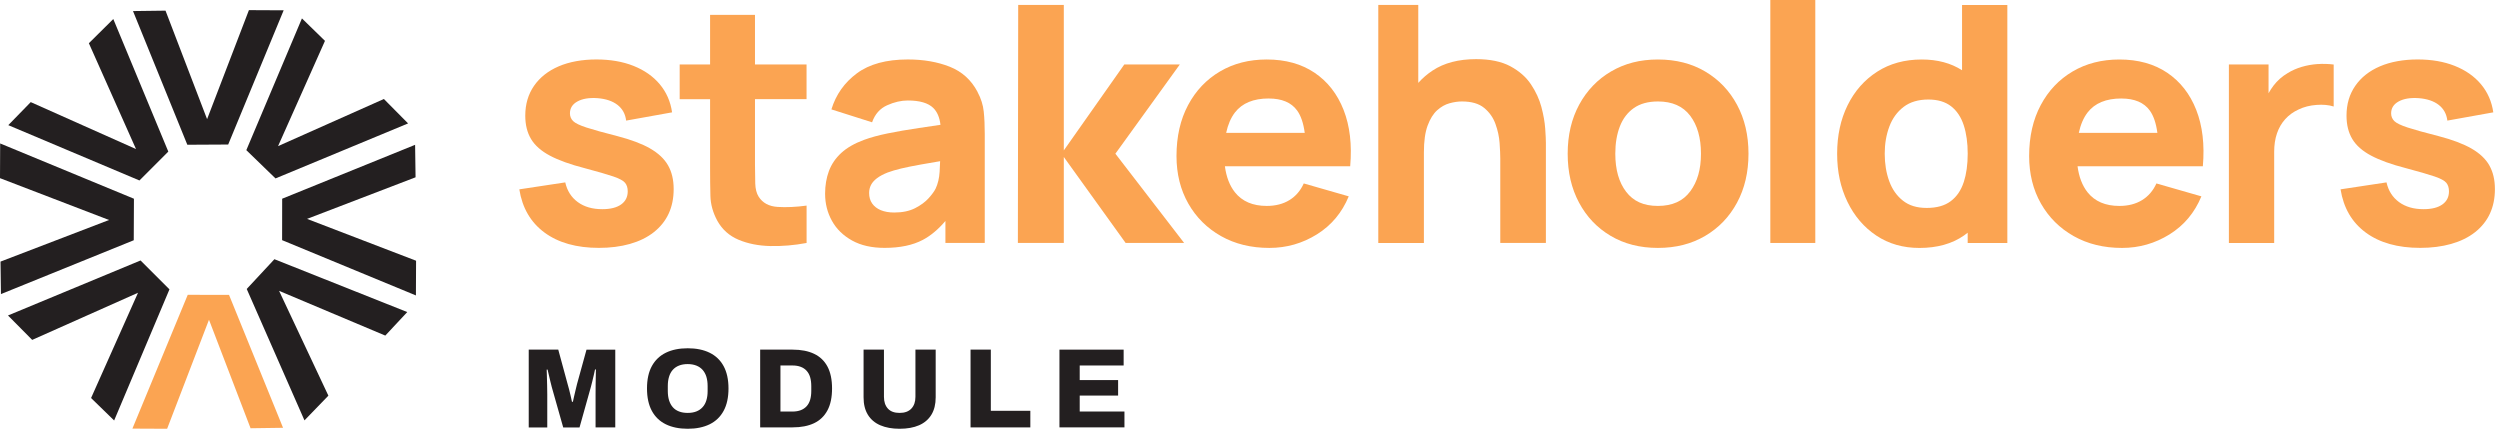
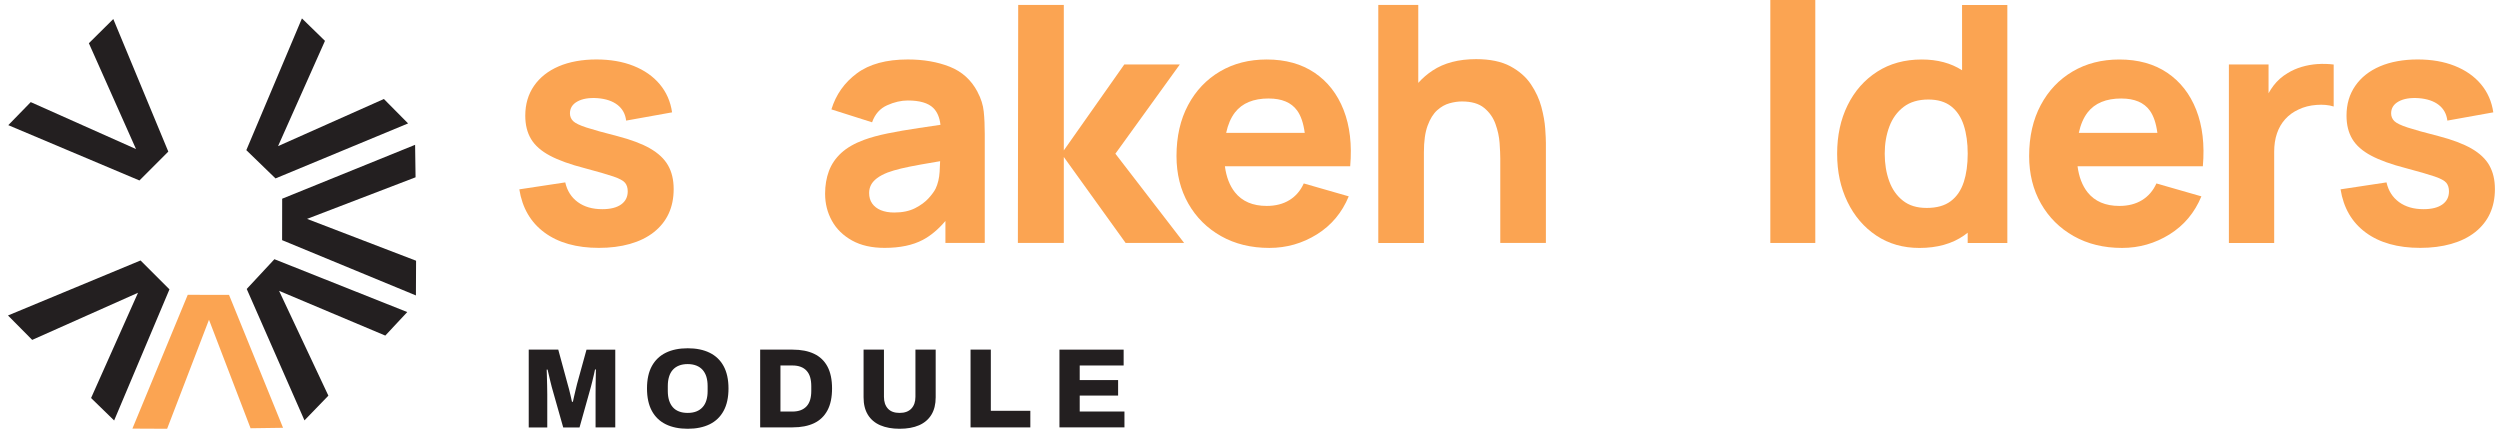
<svg xmlns="http://www.w3.org/2000/svg" fill="none" height="65" viewBox="0 0 379 65" width="379">
  <path d="m80.155 64.794v-11.79h4.478l1.427 5.253c.059.181.128.432.206.746.079.314.162.642.24.986.079.343.147.652.206.927h.137c.044-.216.103-.476.172-.78.069-.304.142-.623.226-.961.079-.338.152-.647.226-.937l1.442-5.233h4.36v11.79h-2.987v-5.027c0-.49 0-.991.01-1.491.01-.5.015-.961.025-1.373.01-.412.019-.711.019-.893h-.137c-.034.172-.088.422-.162.746s-.152.662-.24 1.015c-.083.348-.162.647-.231.902l-1.717 6.131h-2.472l-1.736-6.131c-.059-.231-.128-.505-.206-.824s-.157-.647-.231-.981c-.074-.334-.142-.613-.196-.839h-.137c.01.299.02.662.034 1.089s.025.873.034 1.339c.01.466.02.902.02 1.315v5.027h-2.801z" fill="#231f20" />
  <path d="m104.26 65c-1.295 0-2.399-.226-3.321-.677s-1.628-1.128-2.118-2.035c-.49-.902-.736-2.035-.736-3.399 0-1.363.245-2.492.736-3.389.49-.897 1.201-1.574 2.118-2.026.922-.451 2.031-.677 3.321-.677s2.398.226 3.32.677c.922.451 1.629 1.128 2.119 2.026s.741 2.03.741 3.389c0 1.359-.246 2.496-.741 3.399-.49.902-1.197 1.584-2.119 2.035s-2.025.677-3.32.677zm0-2.403c.49 0 .927-.074 1.304-.221.378-.147.697-.368.952-.652.26-.284.451-.633.574-1.05.127-.412.186-.873.186-1.388v-.755c0-.525-.064-.996-.186-1.408-.128-.412-.319-.76-.574-1.05-.255-.284-.574-.505-.952-.652-.377-.147-.814-.226-1.304-.226-.491 0-.947.074-1.324.226-.378.147-.692.368-.947.652-.25.284-.441.633-.564 1.05-.128.412-.186.883-.186 1.408v.755c0 .515.063.981.186 1.388.128.412.314.76.564 1.05s.569.505.947.652c.377.147.819.221 1.324.221z" fill="#231f20" />
  <path d="m115.241 64.794v-11.79h4.924c1.28 0 2.364.211 3.252.633s1.565 1.069 2.026 1.932.696 1.972.696 3.32c0 1.349-.23 2.447-.696 3.32s-1.138 1.525-2.026 1.947-1.972.633-3.252.633h-4.924zm3.075-2.403h1.82c.481 0 .897-.069 1.256-.206.353-.137.652-.338.892-.598.241-.265.417-.589.535-.981.113-.387.171-.834.171-1.339v-.721c0-.515-.058-.966-.171-1.354-.113-.388-.294-.716-.535-.981-.24-.265-.539-.466-.892-.598-.354-.137-.775-.206-1.256-.206h-1.82z" fill="#231f20" />
  <path d="m136.376 65c-1.133 0-2.109-.177-2.928-.53s-1.447-.888-1.879-1.594c-.436-.711-.652-1.589-.652-2.643v-7.229h3.09v7.156c0 .755.201 1.349.598 1.785.397.437.991.652 1.771.652s1.373-.216 1.785-.652c.412-.436.618-1.03.618-1.785v-7.156h3.07v7.229c0 1.054-.216 1.932-.652 2.643-.437.711-1.06 1.241-1.869 1.594s-1.795.53-2.952.53z" fill="#231f20" />
  <path d="m147.135 64.794v-11.79h3.075v9.27h5.989v2.521z" fill="#231f20" />
  <path d="m160.613 64.794v-11.79h9.731v2.403h-6.66v2.212h5.821v2.349h-5.821v2.418h6.783v2.403h-9.854z" fill="#231f20" />
  <g fill="#fba452">
    <path d="m98.571 22.512c-1.246-.711-2.894-1.334-4.949-1.869-2.104-.535-3.669-.971-4.699-1.305-1.03-.334-1.702-.657-2.03-.976-.324-.319-.49-.711-.49-1.177 0-.785.378-1.388 1.138-1.805s1.766-.584 3.021-.5c1.285.098 2.305.441 3.055 1.025.75.584 1.187 1.378 1.305 2.379l6.964-1.251c-.235-1.638-.858-3.055-1.868-4.262-1.011-1.206-2.335-2.128-3.973-2.781s-3.517-.976-5.64-.976-4.09.348-5.699 1.04c-1.609.692-2.859 1.677-3.747 2.957-.883 1.28-1.329 2.786-1.329 4.522 0 1.388.294 2.57.878 3.546.584.976 1.535 1.815 2.854 2.516 1.319.701 3.08 1.339 5.287 1.903 1.952.52 3.394.937 4.321 1.251.927.319 1.525.638 1.79.966.265.324.402.755.402 1.29 0 .853-.334 1.516-1.001 1.991-.667.476-1.618.716-2.854.716-1.506 0-2.742-.358-3.723-1.079-.976-.716-1.609-1.712-1.893-2.982l-6.964 1.054c.451 2.825 1.726 5.008 3.821 6.553 2.094 1.545 4.846 2.32 8.254 2.32s6.317-.795 8.318-2.379c2.006-1.589 3.007-3.767 3.007-6.538 0-1.403-.285-2.599-.854-3.595-.569-.996-1.476-1.844-2.717-2.555z" />
-     <path d="m114.466 2.256h-6.817v7.519h-4.61v5.263h4.61v10.324c0 1.619.015 3.07.049 4.345s.382 2.536 1.054 3.772c.736 1.319 1.81 2.276 3.218 2.869 1.412.593 3.016.912 4.811.951 1.795.039 3.629-.113 5.498-.466v-5.665c-1.604.216-3.065.284-4.385.201-1.319-.083-2.28-.603-2.883-1.555-.319-.5-.491-1.172-.515-2.016-.025-.844-.04-1.79-.04-2.845v-9.922h7.818v-5.263h-7.818v-7.519z" />
    <path d="m148.195 13.929c-.951-1.805-2.354-3.075-4.208-3.811-1.854-.736-3.977-1.103-6.366-1.103-3.257 0-5.831.701-7.72 2.104-1.888 1.403-3.173 3.222-3.86 5.464l6.165 1.957c.437-1.236 1.197-2.094 2.281-2.58 1.084-.486 2.129-.726 3.134-.726 1.805 0 3.09.378 3.86 1.128.603.589.966 1.447 1.094 2.56-1.148.172-2.247.334-3.277.485-1.756.26-3.325.53-4.713.814-1.388.284-2.58.608-3.58.976-1.452.535-2.609 1.197-3.473 1.991-.863.794-1.481 1.707-1.868 2.742-.383 1.035-.579 2.183-.579 3.433 0 1.506.348 2.879 1.04 4.12.691 1.246 1.711 2.236 3.055 2.982s2.987 1.113 4.924 1.113c2.34 0 4.272-.407 5.802-1.216 1.207-.638 2.345-1.599 3.419-2.864v3.33h5.964v-16.538c0-1.236-.049-2.354-.152-3.36-.098-1-.417-2.006-.952-3.006zm-6.366 14.684c-.186.383-.53.858-1.04 1.427s-1.196 1.074-2.055 1.516c-.863.441-1.917.662-3.168.662-.785 0-1.462-.118-2.031-.353-.568-.235-1.005-.574-1.314-1.015s-.461-.971-.461-1.594c0-.451.098-.858.289-1.226.192-.368.496-.706.903-1.015.407-.309.946-.598 1.613-.863.584-.216 1.261-.417 2.031-.603s1.78-.388 3.031-.613c.804-.147 1.771-.314 2.894-.5-.015.476-.04 1.005-.074 1.604-.059.976-.265 1.834-.613 2.57z" />
    <path d="m178.862 9.77h-8.416l-9.172 13.031v-22.051h-6.915l-.049 36.083h6.964v-13.031l9.373 13.031h8.867l-10.422-13.532z" />
    <path d="m199.285 11.025c-1.986-1.334-4.399-2.006-7.244-2.006-2.673 0-5.037.603-7.092 1.815-2.055 1.212-3.669 2.909-4.836 5.101-1.167 2.187-1.756 4.762-1.756 7.72 0 2.707.599 5.111 1.791 7.205 1.191 2.094 2.849 3.742 4.963 4.934s4.556 1.79 7.327 1.79c2.605 0 5.008-.687 7.205-2.055 2.197-1.368 3.806-3.291 4.826-5.763l-6.817-1.957c-.5 1.103-1.226 1.947-2.183 2.531-.951.584-2.099.878-3.433.878-2.124 0-3.727-.692-4.821-2.065-.8-1.01-1.305-2.325-1.52-3.948h18.995c.284-3.271-.049-6.121-1.001-8.544-.951-2.423-2.422-4.301-4.409-5.64zm-6.94 3.909c1.987 0 3.419.608 4.296 1.815.579.794.962 1.932 1.158 3.394h-11.913c.27-1.251.711-2.286 1.334-3.095 1.094-1.413 2.8-2.119 5.125-2.119z" />
    <path d="m233.677 16.224c-.319-1.197-.849-2.344-1.59-3.448-.74-1.103-1.78-2.011-3.119-2.732-1.339-.716-3.065-1.079-5.189-1.079-2.658 0-4.855.574-6.601 1.731-.819.539-1.54 1.167-2.168 1.869v-11.815h-6.062v36.083h6.915v-13.733c0-1.687.187-3.041.564-4.061.378-1.02.858-1.79 1.442-2.32.584-.525 1.212-.883 1.879-1.064.667-.186 1.294-.275 1.878-.275 1.452 0 2.575.324 3.369.976.795.652 1.369 1.462 1.717 2.433.353.971.559 1.932.628 2.894.068.961.103 1.751.103 2.369v12.781h6.915v-15.185c0-.451-.034-1.167-.103-2.153-.068-.986-.26-2.075-.578-3.271z" />
-     <path d="m258.524 10.849c-2.065-1.221-4.459-1.829-7.181-1.829s-5.037.603-7.092 1.805c-2.055 1.202-3.668 2.879-4.835 5.022-1.168 2.148-1.756 4.63-1.756 7.455s.573 5.258 1.716 7.406 2.742 3.83 4.797 5.047c2.055 1.221 4.443 1.829 7.166 1.829 2.722 0 5.09-.603 7.155-1.815s3.674-2.889 4.836-5.037 1.741-4.625 1.741-7.43-.579-5.258-1.731-7.406c-1.153-2.148-2.761-3.83-4.821-5.047zm-2.281 18.152c-1.079 1.476-2.712 2.217-4.9 2.217-2.187 0-3.727-.716-4.821-2.143-1.093-1.427-1.643-3.355-1.643-5.777 0-1.569.231-2.948.692-4.135s1.167-2.114 2.118-2.781c.952-.667 2.173-1 3.659-1 2.153 0 3.782.716 4.875 2.153 1.094 1.437 1.643 3.36 1.643 5.763 0 2.403-.539 4.223-1.613 5.699z" />
    <path d="m275.199 0h-6.817v36.833h6.817z" />
-     <path d="m297.451 10.653c-1.687-1.084-3.718-1.633-6.116-1.633-2.589 0-4.846.618-6.763 1.854-1.923 1.236-3.414 2.928-4.473 5.076-1.06 2.148-1.589 4.601-1.589 7.357 0 2.756.52 5.135 1.564 7.293 1.045 2.158 2.502 3.86 4.375 5.111 1.874 1.251 4.051 1.878 6.538 1.878 2.688 0 4.934-.628 6.739-1.878.196-.137.387-.284.574-.432v1.56h6.013v-36.083h-6.867v9.902zm.25 16.96c-.402 1.236-1.054 2.197-1.967 2.884-.912.687-2.123 1.025-3.644 1.025-1.52 0-2.672-.368-3.609-1.104-.937-.736-1.629-1.726-2.08-2.967-.451-1.246-.677-2.629-.677-4.149 0-1.52.236-2.879.702-4.12.466-1.246 1.192-2.236 2.168-2.982.976-.741 2.226-1.113 3.747-1.113 1.417 0 2.57.343 3.447 1.025.878.687 1.516 1.648 1.918 2.884s.598 2.673.598 4.311c0 1.638-.201 3.075-.598 4.311z" />
+     <path d="m297.451 10.653c-1.687-1.084-3.718-1.633-6.116-1.633-2.589 0-4.846.618-6.763 1.854-1.923 1.236-3.414 2.928-4.473 5.076-1.06 2.148-1.589 4.601-1.589 7.357 0 2.756.52 5.135 1.564 7.293 1.045 2.158 2.502 3.86 4.375 5.111 1.874 1.251 4.051 1.878 6.538 1.878 2.688 0 4.934-.628 6.739-1.878.196-.137.387-.284.574-.432v1.56h6.013v-36.083h-6.867zm.25 16.96c-.402 1.236-1.054 2.197-1.967 2.884-.912.687-2.123 1.025-3.644 1.025-1.52 0-2.672-.368-3.609-1.104-.937-.736-1.629-1.726-2.08-2.967-.451-1.246-.677-2.629-.677-4.149 0-1.52.236-2.879.702-4.12.466-1.246 1.192-2.236 2.168-2.982.976-.741 2.226-1.113 3.747-1.113 1.417 0 2.57.343 3.447 1.025.878.687 1.516 1.648 1.918 2.884s.598 2.673.598 4.311c0 1.638-.201 3.075-.598 4.311z" />
    <path d="m328.546 11.026c-1.987-1.334-4.4-2.006-7.244-2.006-2.673 0-5.037.603-7.092 1.815-2.055 1.211-3.669 2.908-4.836 5.101-1.167 2.188-1.756 4.762-1.756 7.72 0 2.707.598 5.111 1.79 7.205 1.192 2.094 2.85 3.742 4.964 4.934 2.113 1.192 4.556 1.79 7.327 1.79 2.604 0 5.008-.687 7.205-2.055 2.197-1.368 3.806-3.291 4.826-5.763l-6.817-1.957c-.501 1.103-1.227 1.947-2.183 2.531-.951.584-2.099.878-3.433.878-2.124 0-3.728-.692-4.821-2.065-.8-1.01-1.305-2.325-1.521-3.948h18.996c.284-3.271-.049-6.121-1.001-8.544-.951-2.423-2.423-4.301-4.409-5.64zm-6.94 3.909c1.986 0 3.418.608 4.296 1.815.579.795.962 1.933 1.158 3.394h-11.913c.269-1.251.711-2.285 1.334-3.095 1.093-1.413 2.8-2.119 5.125-2.119z" />
    <path d="m351.323 9.711c-.819.059-1.614.201-2.379.427s-1.476.539-2.129.942c-.853.5-1.569 1.138-2.153 1.903-.279.363-.524.75-.75 1.153v-4.36h-6.013v27.063h6.866v-13.831c0-1.035.142-1.967.427-2.796.284-.829.701-1.545 1.251-2.153.549-.608 1.226-1.099 2.03-1.466.799-.383 1.697-.613 2.693-.687.995-.074 1.868 0 2.619.24v-6.366c-.819-.098-1.638-.123-2.457-.064z" />
    <path d="m377.38 25.067c-.569-.996-1.476-1.844-2.717-2.555-1.246-.711-2.894-1.334-4.949-1.869-2.104-.535-3.668-.971-4.698-1.305-1.025-.334-1.702-.657-2.031-.976-.323-.319-.49-.711-.49-1.177 0-.785.383-1.388 1.143-1.805.76-.417 1.765-.584 3.021-.5 1.285.098 2.305.441 3.055 1.025.751.584 1.187 1.378 1.305 2.379l6.965-1.251c-.236-1.638-.859-3.056-1.869-4.262s-2.335-2.128-3.973-2.781c-1.638-.652-3.516-.976-5.635-.976s-4.09.348-5.699 1.04c-1.614.692-2.86 1.677-3.747 2.957-.888 1.28-1.329 2.786-1.329 4.522 0 1.388.294 2.57.878 3.546.583.976 1.535 1.815 2.854 2.516 1.319.701 3.085 1.339 5.287 1.903 1.952.52 3.394.937 4.321 1.251.927.319 1.525.638 1.79.966s.402.755.402 1.29c0 .853-.333 1.516-1 1.991s-1.619.716-2.855.716c-1.5 0-2.741-.358-3.722-1.079-.976-.716-1.609-1.712-1.893-2.982l-6.965 1.054c.451 2.825 1.727 5.008 3.821 6.553s4.85 2.32 8.254 2.32 6.317-.795 8.318-2.379c2.006-1.589 3.007-3.767 3.007-6.538 0-1.403-.285-2.599-.854-3.595z" />
  </g>
-   <path d="m37.736 1.536-6.342 16.528-6.302-16.45-4.929.064 8.235 20.266 6.194-.034 8.411-20.349z" fill="#231f20" />
  <path d="m41.767 27.049 20.099-8.338-3.669-3.703-16.043 7.146 7.112-15.959-3.492-3.404-8.431 19.971z" fill="#231f20" />
  <path d="m42.768 36.407 20.285 8.382.025-5.263-16.528-6.342 16.45-6.307-.069-4.924-20.153 8.171z" fill="#231f20" />
  <path d="m41.601 39.296-4.198 4.512 8.755 19.922 3.624-3.747-7.474-15.891 16.102 6.783 3.33-3.566z" fill="#231f20" />
  <path d="m37.986 64.922 4.924-.069-8.191-20.153-6.258-.005-8.387 20.28 5.263.025 6.346-16.528z" fill="#fba452" />
  <path d="m21.305 39.487-20.094 8.338 3.669 3.703 16.043-7.146-7.117 15.959 3.497 3.404 8.387-19.878z" fill="#231f20" />
-   <path d="m.079 39.658.064 4.924 20.133-8.161.029-6.293-20.28-8.382-.025 5.263 16.528 6.342z" fill="#231f20" />
  <path d="m17.176 2.885-3.703 3.669 7.146 16.043-15.959-7.117-3.404 3.492 19.883 8.387 4.375-4.38z" fill="#231f20" />
</svg>